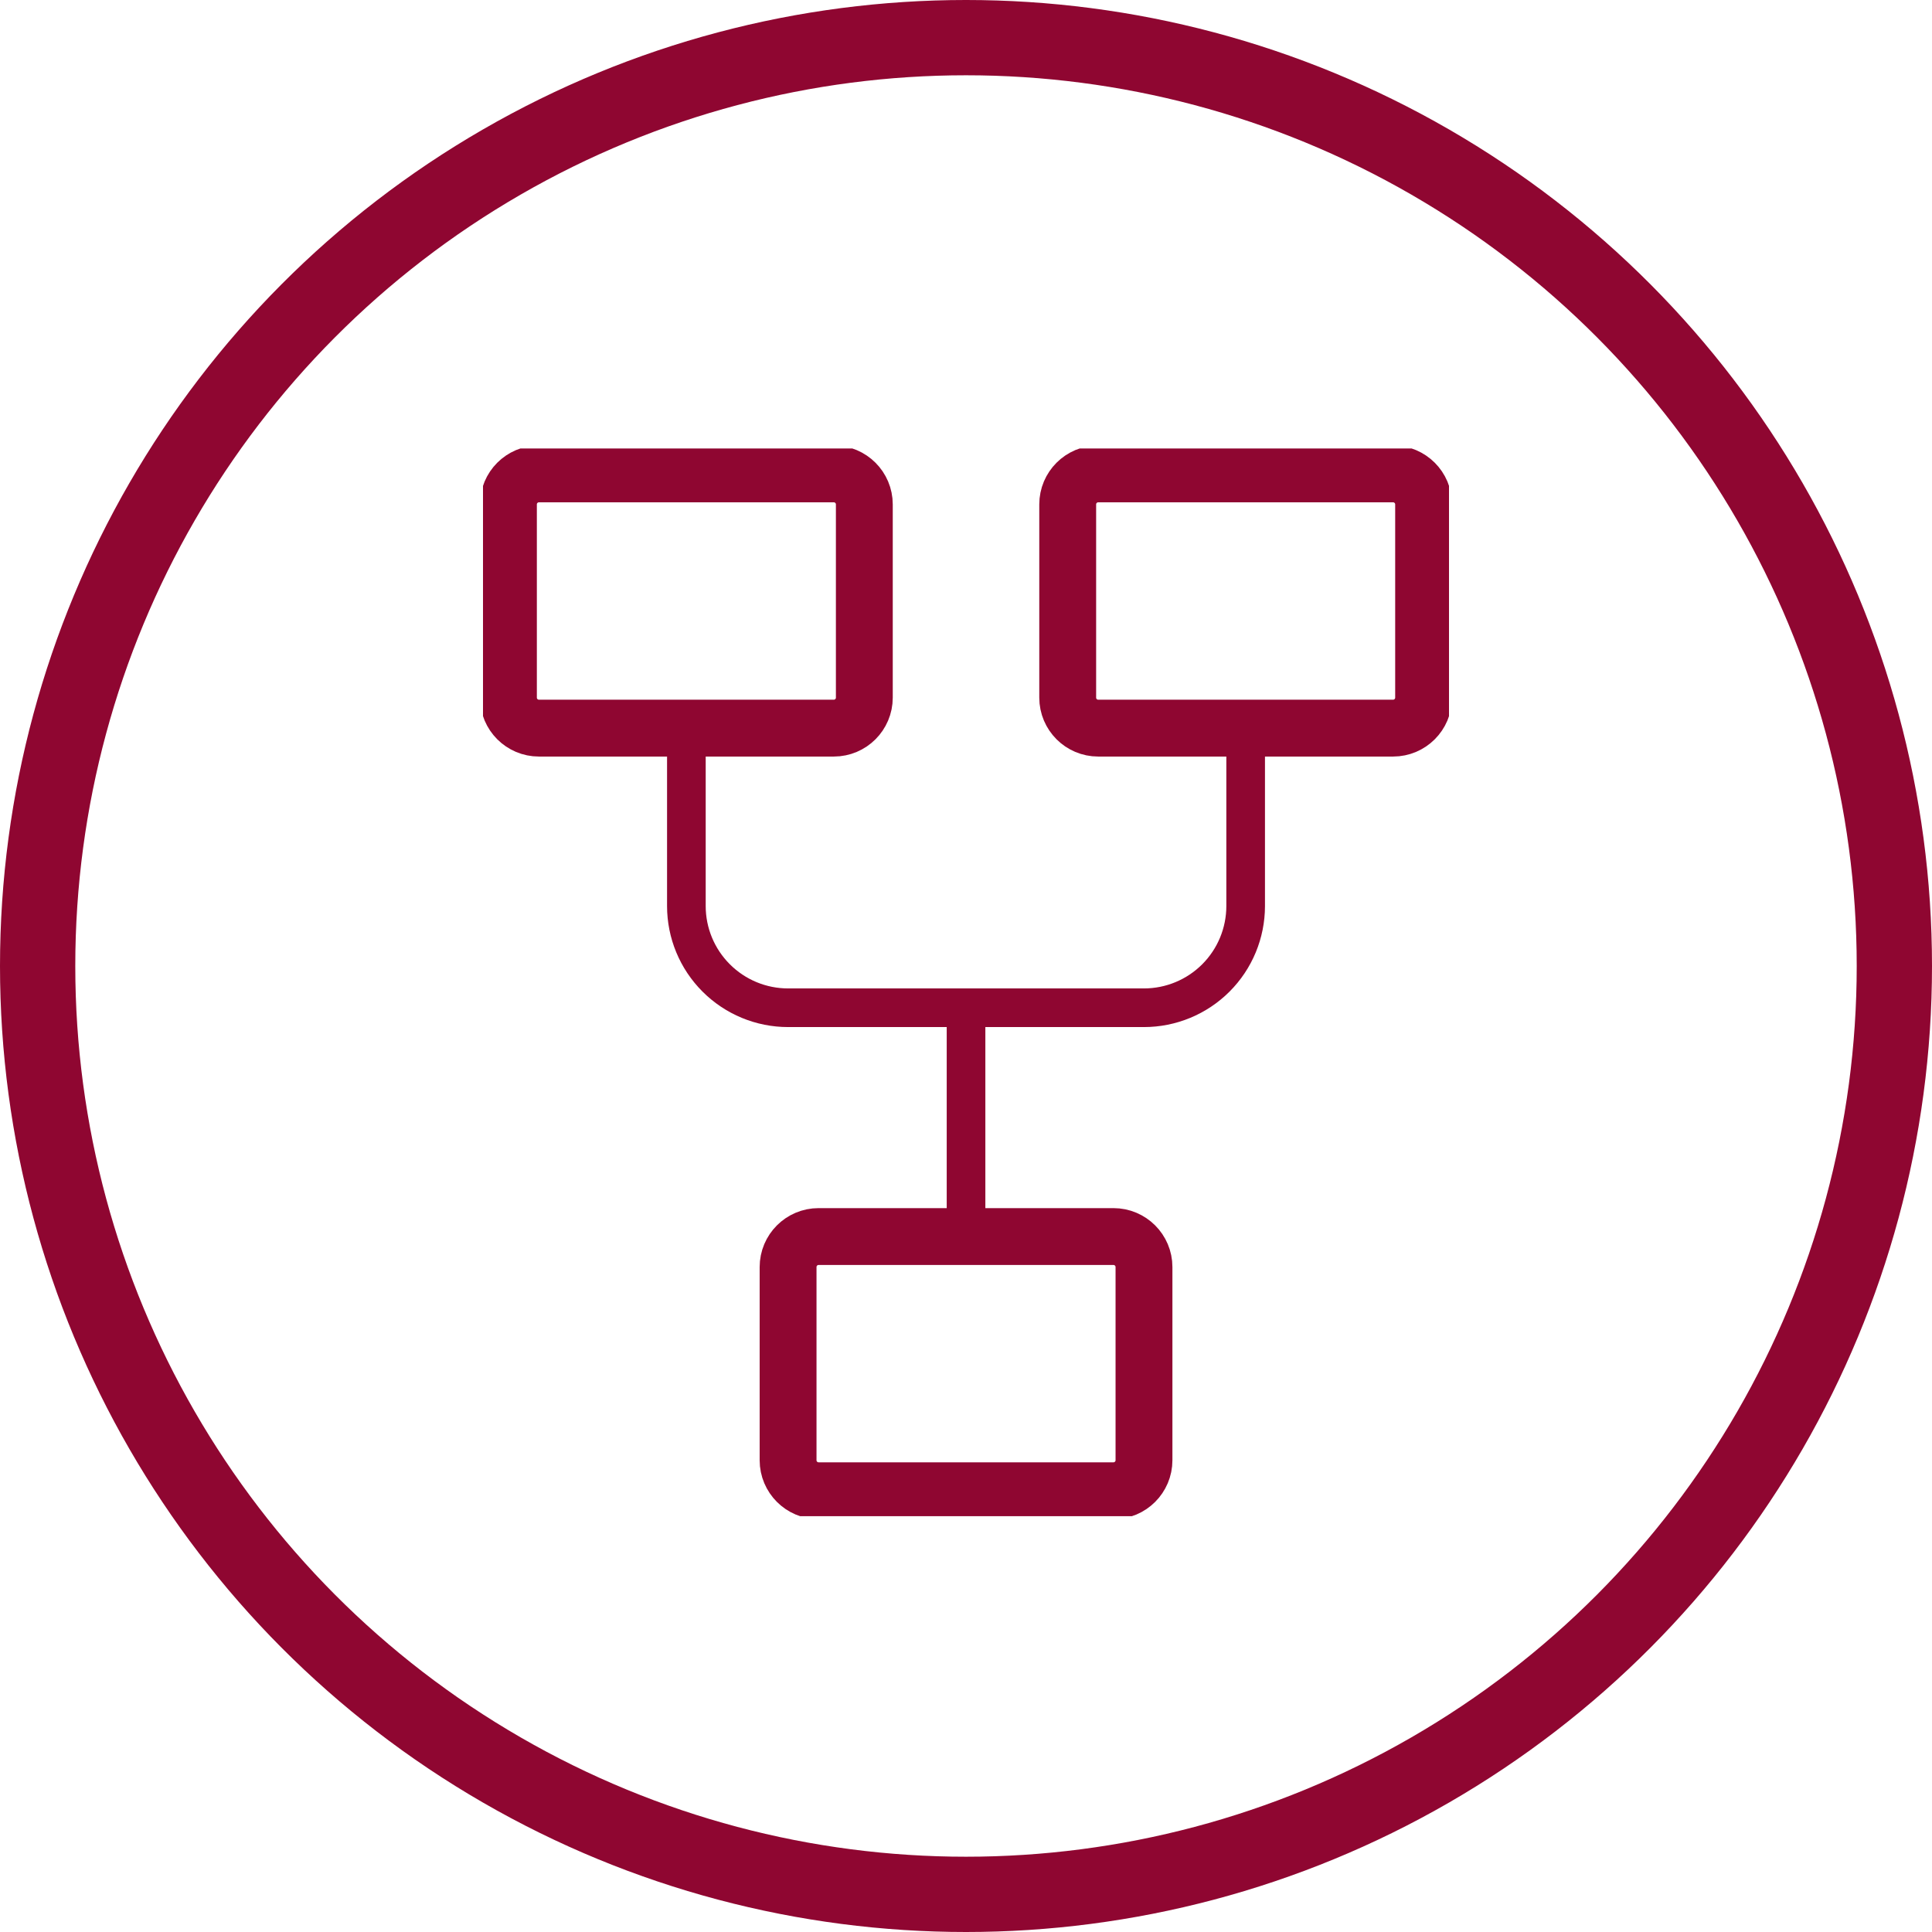
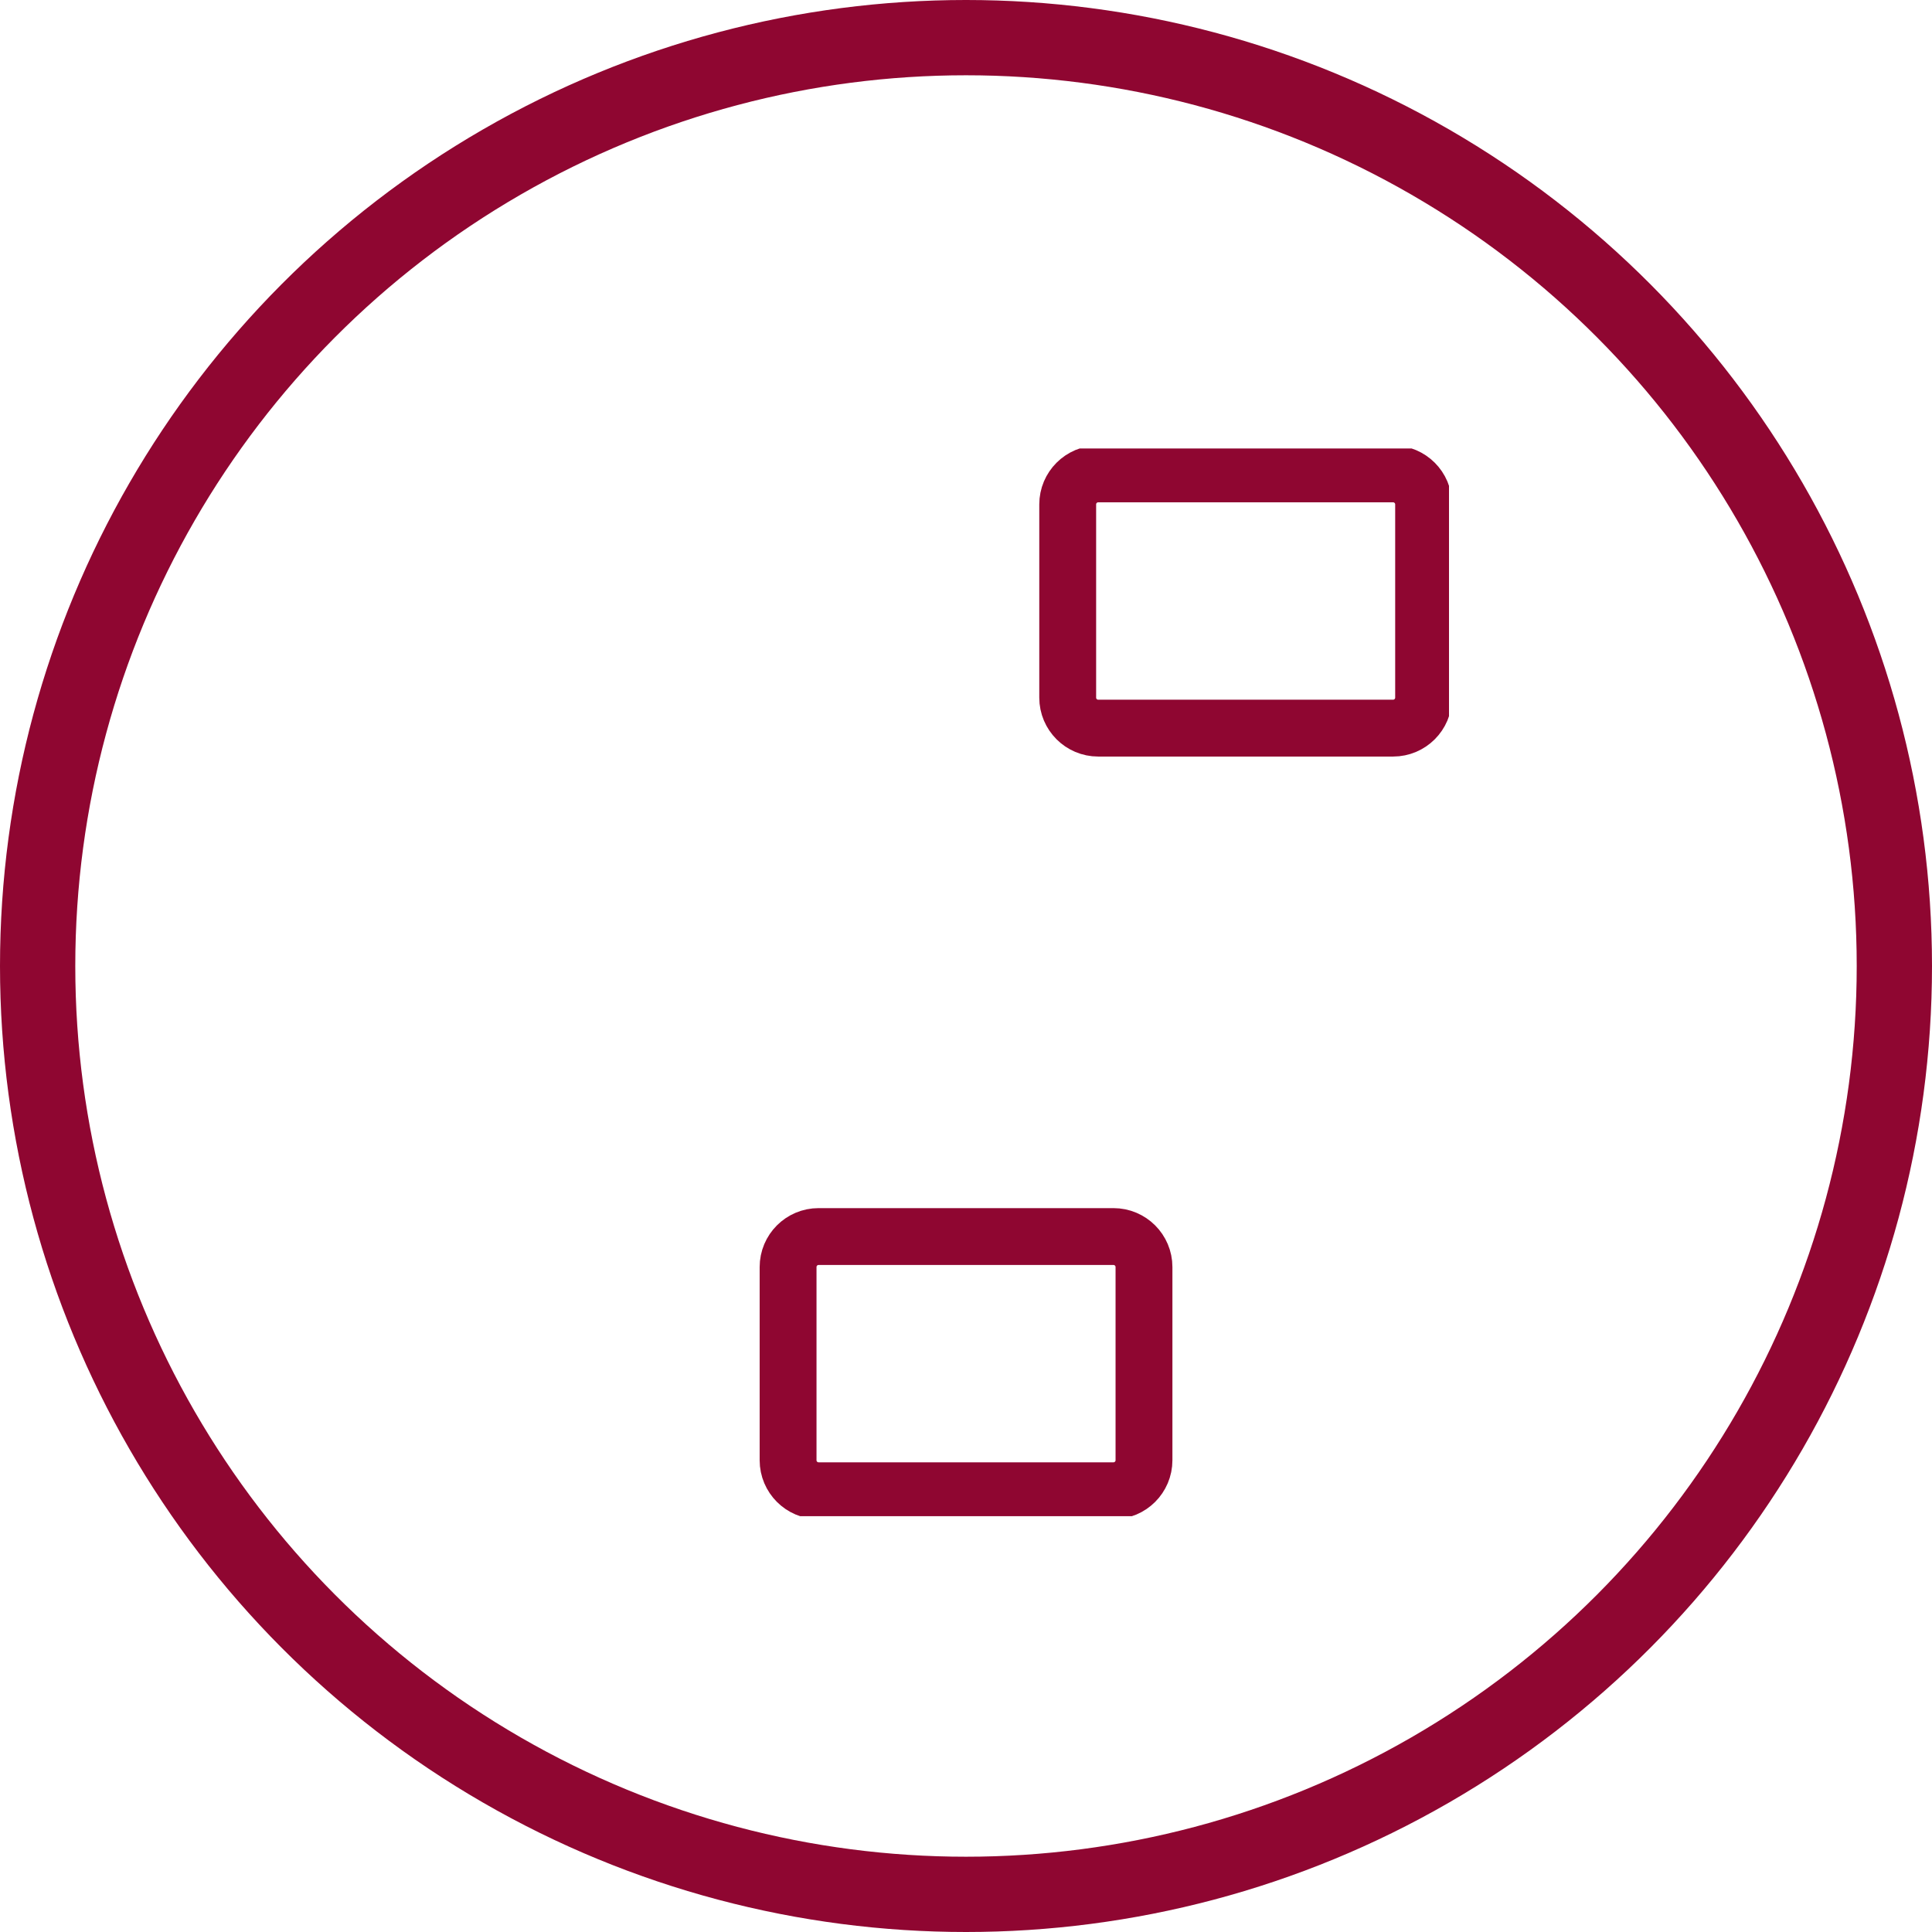
<svg xmlns="http://www.w3.org/2000/svg" width="56" height="56" viewBox="0 0 56 56" fill="none">
  <g clip-path="url(#clip0_2191_5149)">
-     <path d="M24.169 13.736H15.621C15.133 13.736 14.737 14.132 14.737 14.62V20.221C14.737 20.709 15.133 21.105 15.621 21.105H24.169C24.657 21.105 25.053 20.709 25.053 20.221V14.62C25.053 14.132 24.657 13.736 24.169 13.736Z" stroke="#8F0631" stroke-width="1.648" />
    <path d="M32.274 35.842H23.727C23.239 35.842 22.843 36.238 22.843 36.726V42.326C22.843 42.814 23.239 43.21 23.727 43.21H32.274C32.763 43.21 33.159 42.814 33.159 42.326V36.726C33.159 36.238 32.763 35.842 32.274 35.842Z" stroke="#8F0631" stroke-width="1.648" />
    <path d="M40.38 13.736H31.832C31.344 13.736 30.948 14.132 30.948 14.62V20.221C30.948 20.709 31.344 21.105 31.832 21.105H40.38C40.868 21.105 41.264 20.709 41.264 20.221V14.62C41.264 14.132 40.868 13.736 40.38 13.736Z" stroke="#8F0631" stroke-width="1.648" />
-     <path d="M19.895 21.105V26.262C19.895 27.044 20.206 27.794 20.759 28.346C21.311 28.899 22.061 29.21 22.843 29.21H33.159C33.94 29.21 34.69 28.899 35.243 28.346C35.795 27.794 36.106 27.044 36.106 26.262V21.105M28.001 29.21V35.841" stroke="#8F0631" stroke-width="1.12" />
  </g>
  <circle cx="28" cy="28" r="26.909" stroke="#8F0631" stroke-width="2.182" />
  <defs>
    <clipPath id="clip0_2191_5149">
      <rect width="28" height="30.947" fill="white" transform="translate(14 13)" />
    </clipPath>
  </defs>
</svg>